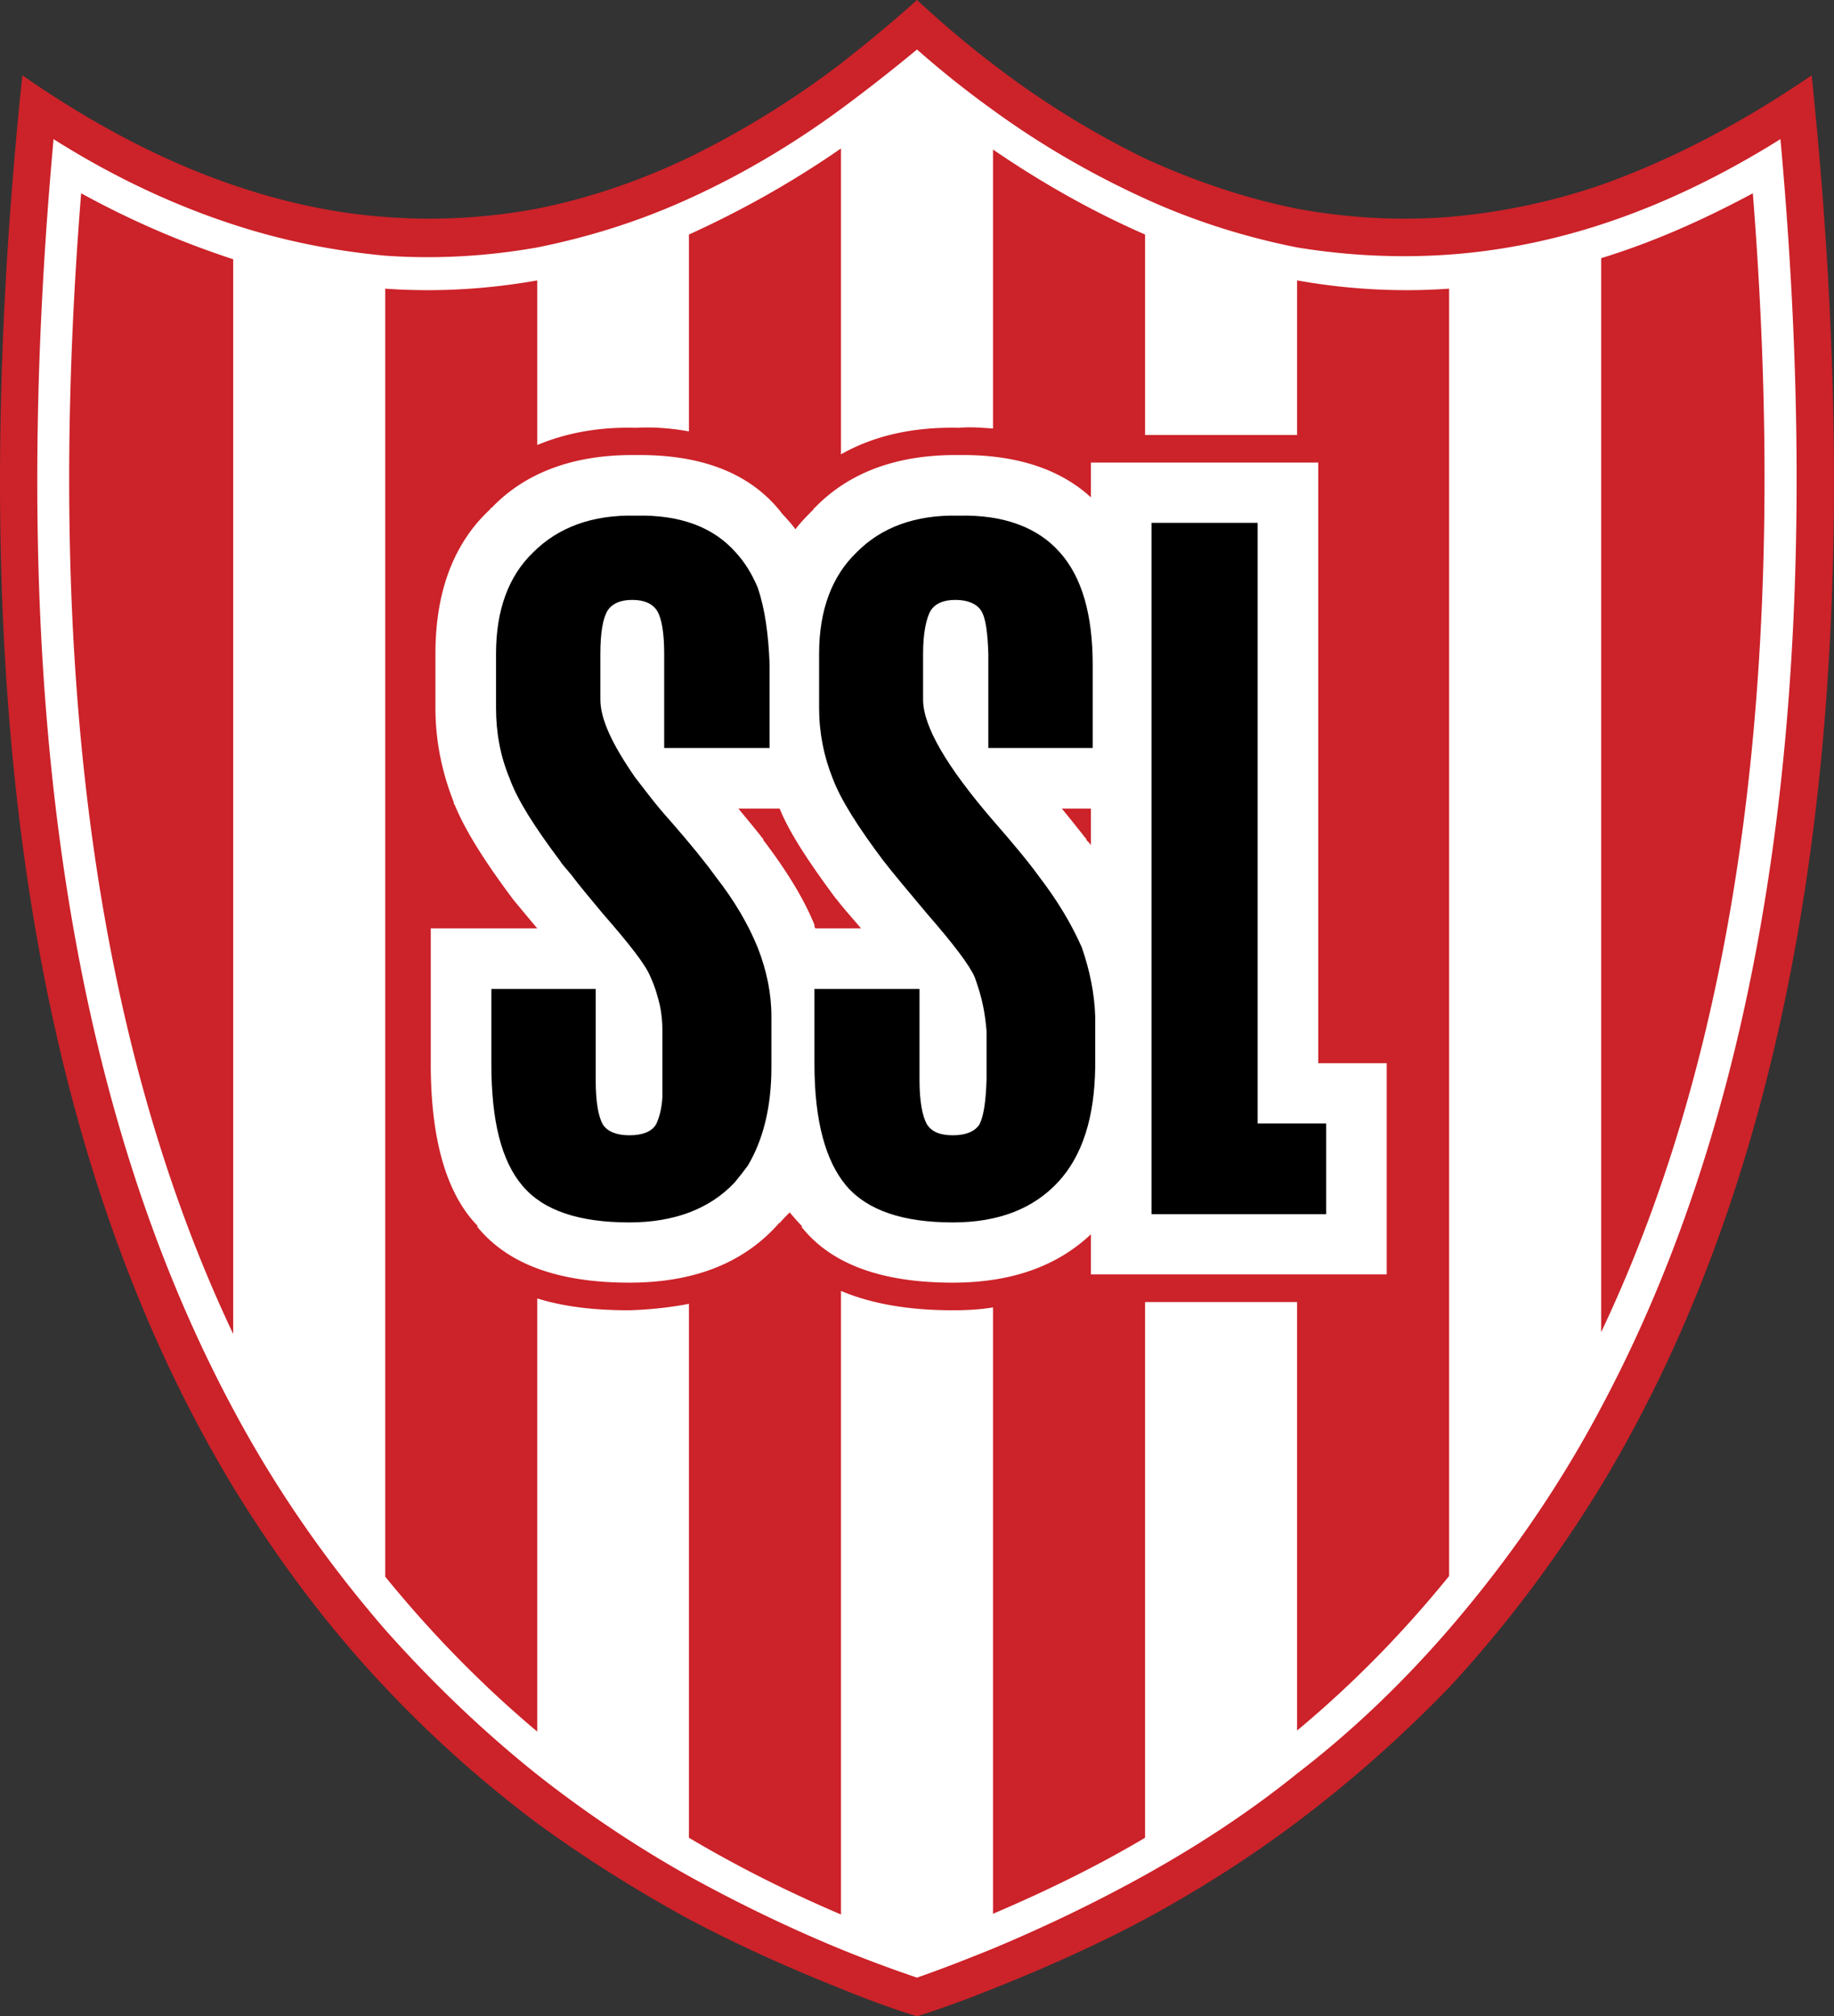
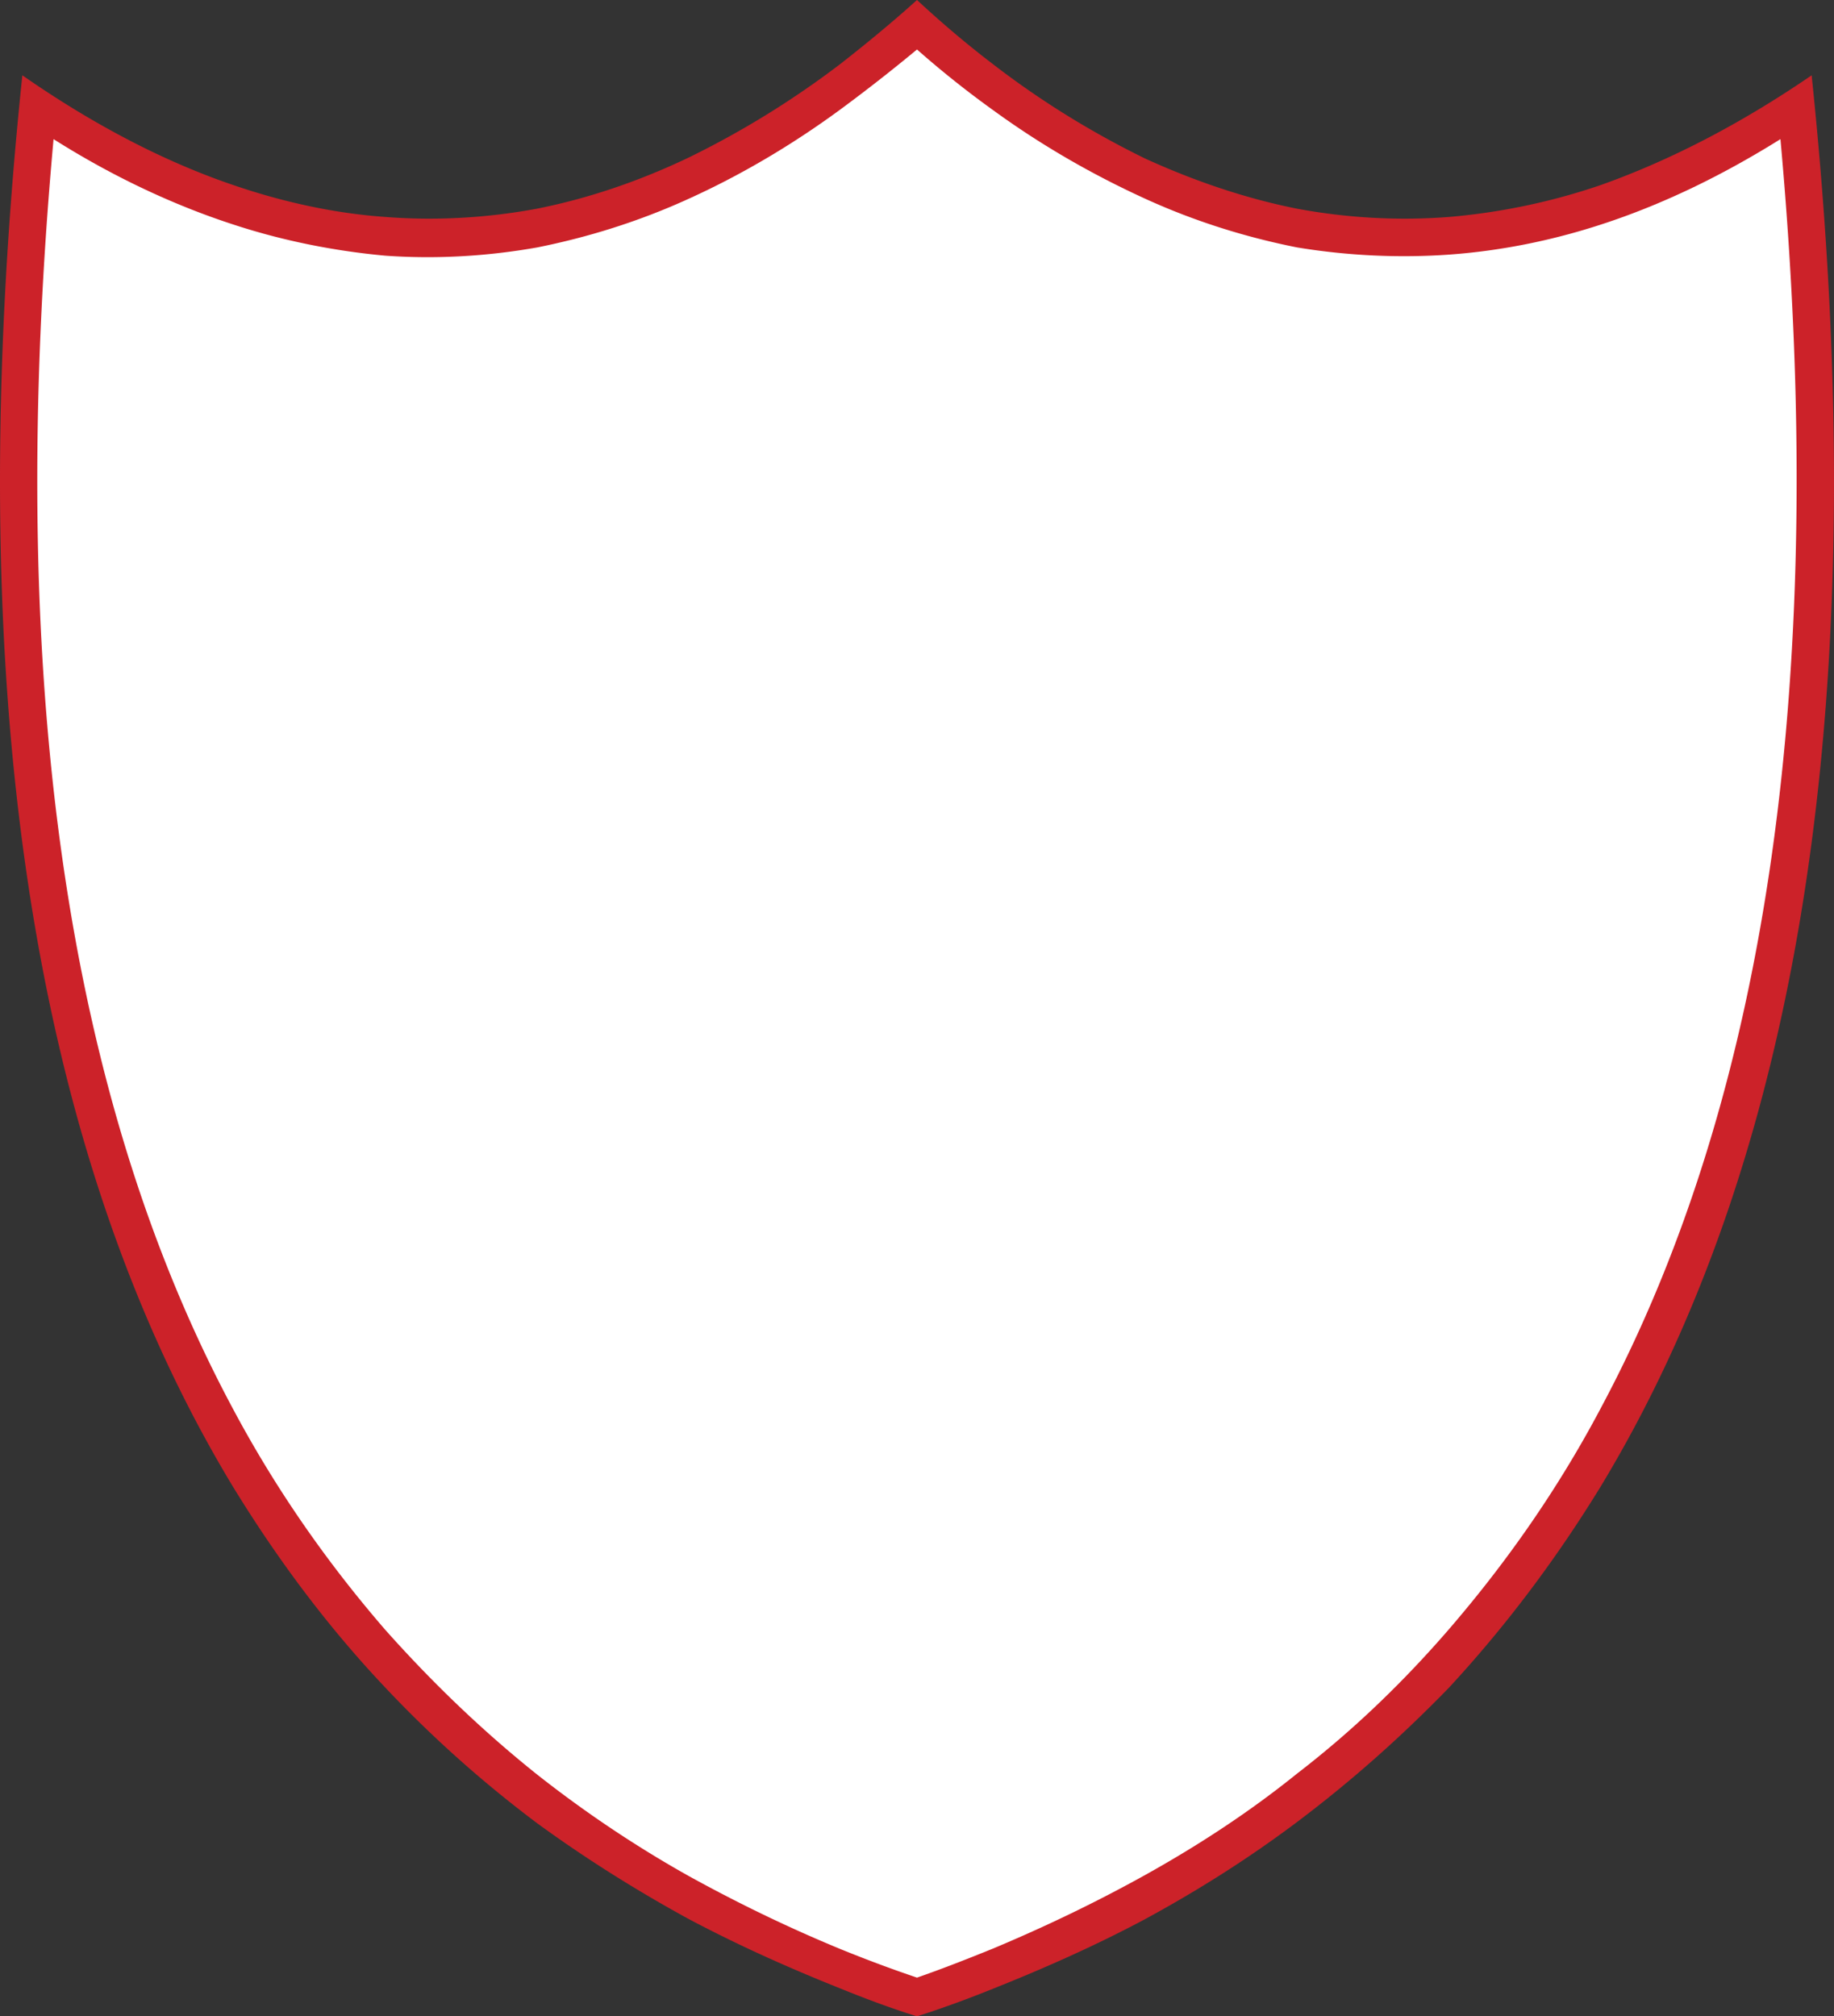
<svg xmlns="http://www.w3.org/2000/svg" width="2274" height="2500" viewBox="0 0 572.841 629.775">
  <rect x="0" y="0" width="572.841" height="629.775" fill="#333333" stroke="none" />
  <path d="M500.003 57.792c-15.68 5.376-31.696 8.624-47.377 9.968-15.79 1.231-31.806.336-47.485-2.576-15.794-3.136-31.809-8.512-47.489-15.68-15.791-7.728-31.809-17.36-47.488-29.456C302.213 14 294.147 7.167 286.42 0c-7.952 7.167-16.016 13.775-23.744 19.824a282.797 282.797 0 0 1-47.487 29.344c-15.681 7.504-31.697 12.88-47.488 16.016-15.68 2.912-31.697 3.807-47.376 2.576-15.792-1.12-31.809-4.592-47.488-9.968C51.108 50.4 29.043 38.863 6.98 23.52c-19.711 188.944 2.352 336 65.856 440.943 14 22.848 29.68 43.791 47.488 62.609 14.56 15.453 30.239 29.453 47.376 42.334 14.896 10.865 30.688 20.834 47.488 30.018 15.231 8.062 30.912 15.119 47.487 21.729 7.728 3.133 15.456 6.047 23.744 8.623 8.063-2.576 16.015-5.49 23.743-8.623 16.577-6.609 32.368-13.666 47.488-21.729 16.913-9.184 32.592-19.152 47.489-30.352 17.134-12.881 32.814-26.881 47.485-42 17.697-19.152 33.377-39.986 47.377-62.832 63.503-105.057 85.569-251.776 65.858-440.72-22.064 15.12-44.127 26.543-65.856 34.272z" fill="#cc2229" />
  <path d="M556.114 43.456c-18.814 11.76-37.408 20.608-56 26.656-15.791 5.152-31.808 8.289-47.488 9.409-15.79 1.119-31.806.335-47.485-2.24-15.794-3.136-31.809-8.064-47.489-15.232-15.68-7.168-31.809-16.24-47.488-27.665a302.998 302.998 0 0 1-23.743-18.928 534.236 534.236 0 0 1-23.744 18.592c-15.68 11.536-31.696 20.832-47.487 28-15.681 7.168-31.697 12.096-47.377 15.232-15.792 2.8-31.808 3.696-47.487 2.576-15.792-1.456-31.809-4.592-47.488-9.744-18.592-6.048-37.52-14.896-56.112-26.656-15.122 166.431 3.47 298.591 56.11 396.704 13.44 25.199 29.456 48.047 47.488 68.879 14.56 16.352 30.239 31.473 47.487 45.246 14.784 11.648 30.576 22.289 47.377 31.697 15.231 8.4 30.912 16.018 47.487 22.85 7.728 3.135 15.456 6.047 23.744 8.848 8.063-2.801 16.015-5.938 23.743-9.074 16.577-6.943 32.368-14.559 47.488-22.959 16.913-9.406 32.929-19.936 47.489-31.695 17.471-13.439 33.152-28.561 47.485-45.137 18.034-20.943 34.05-43.791 47.488-69.215 52.308-97.889 71.122-229.936 56.002-396.144z" fill="#fff" />
-   <path d="M500.114 80.639c15.681-4.815 31.36-11.648 47.377-20.271 11.536 146.159-4.257 264.878-47.377 355.712V80.639zM452.626 90.16v402.08c-14.333 17.693-30.015 33.711-47.485 48.271v-133.84h-47.489V574c-14.896 8.846-30.688 16.574-47.488 23.742v-189.39c-4.031.672-8.288.895-12.542.895-13.777 0-25.425-2.016-34.945-6.047v194.768c-16.8-7.166-32.592-15.121-47.487-23.967V407.23c-5.713 1.121-11.984 1.793-18.593 2.016-11.088 0-20.496-1.119-28.784-3.695v135.295c-17.472-14.672-33.264-30.912-47.487-48.383V90.16c15.679 1.12 31.696.224 47.487-2.576v51.408c8.849-3.696 19.152-5.711 30.8-5.375 6.049-.336 11.424.224 16.577 1.12V73.248c15.792-7.168 31.807-16.017 47.487-26.88v95.536c10.08-5.712 22.288-8.624 36.848-8.288 3.809-.336 7.279 0 10.64.224V46.704c15.68 10.752 31.809 19.712 47.488 26.544v62.608h47.489V87.583c15.678 2.8 31.694 3.697 47.484 2.577zM25.348 60.368a277.176 277.176 0 0 0 47.488 20.608v335.665c-43.232-91.17-59.248-209.89-47.488-356.273z" fill="#cc2229" />
-   <path d="M433.14 398.047V332.08h-21.394v-187.6H340.74v10.863c-9.633-8.848-23.408-13.44-41.217-13.216-19.375-.224-34.495 5.488-45.136 16.576-.224 0-.224 0-.224.336-2.016 2.016-4.033 4.031-5.712 6.271-1.456-2.016-3.136-3.696-4.591-5.376l.224.224c-9.632-12.32-24.864-18.256-45.473-18.032-19.375-.224-34.607 5.488-45.136 16.576-.335 0-.335 0-.335.336-11.425 10.527-17.137 25.759-17.137 45.136v16.912c0 10.304 2.017 20.048 5.712 29.456 0 .224 0 .561.336.896 3.136 7.727 9.185 17.36 17.696 28.784.224.336.56.671.784.896l-.561-.56c2.128 2.576 4.704 5.711 7.84 9.407h-33.264V332.3c0 23.744 4.928 40.656 14.672 50.623 0 .338 0 .338.224.338l-.56-.338c9.408 11.76 25.2 17.697 47.712 17.697 20.385 0 36.064-6.271 46.928-18.816v.225c.896-1.119 2.017-2.24 3.137-3.359 1.231 1.455 2.352 2.799 3.808 4.254 0 .338 0 .338-.336 0 9.185 11.76 24.865 17.697 47.49 17.697 18.254 0 32.591-5.152 43.119-15.119v12.543h92.4v.002zM331.666 252.56h9.074v11.424c-.337-.561-.896-1.12-1.457-1.68v-.337l-.561-.561-.223-.336a454.317 454.317 0 0 0-6.833-8.51zm-70.67 28l.336.335c1.904 2.576 4.479 5.376 7.616 9.072h-14.224c-.336-.223-.336-.783-.336-1.12-3.359-8.287-8.848-17.136-16.016-26.543v-.337l-.56-.561-.224-.336c-2.017-2.575-4.368-5.375-6.944-8.511h12.88c3.136 7.728 9.184 16.801 17.472 28.001z" fill="#fff" />
-   <path d="M392.82 163.295h-33.154V379.23h54.547v-28.335H392.82v-187.6zM299.523 161.056c-13.664-.336-24.304 3.696-31.92 11.424-7.728 7.392-11.76 18.031-11.76 31.696v16.912c0 7.728 1.456 15.12 4.257 22.064 2.575 6.833 8.063 15.344 15.791 25.648 3.136 4.032 7.729 9.52 13.663 16.576 8.288 9.52 13.217 16.016 14.896 19.824 1.121 3.136 2.017 6.047 2.576 8.848.56 2.576.896 5.376 1.12 7.953v15.23c-.225 6.832-.896 11.424-2.24 14-1.456 2.24-4.367 3.361-8.286 3.361-4.034 0-6.609-1.121-8.066-3.361-1.455-2.576-2.352-7.168-2.352-14v-28.335h-32.815v23.408c0 17.809 3.472 30.352 9.968 38.08 6.608 7.729 17.808 11.424 33.265 11.424 14.222 0 25.086-4.256 32.813-12.543 7.729-8.289 11.426-20.385 11.648-35.84v-16.018c-.223-7.055-1.68-14.222-4.143-21.391-3.138-7.168-7.506-14.56-13.44-22.288-3.137-4.367-8.065-10.304-14.337-17.472-14.56-16.911-21.84-29.456-21.84-37.744v-14.335c0-6.496 1.009-11.088 2.352-13.44 1.457-2.24 4.032-3.36 7.729-3.36 3.695 0 6.607 1.12 8.063 3.36 1.455 2.352 2.016 6.944 2.239 13.44v29.456H341.3v-25.984c0-15.68-3.359-27.44-10.305-35.167-6.832-7.731-17.472-11.763-31.472-11.426zM166.58 172.48c-7.729 7.392-11.648 18.031-11.648 31.696v16.912c0 7.728 1.344 15.12 4.256 22.064 2.463 6.833 7.952 15.344 15.68 25.648.896 1.456 2.352 2.912 3.695 4.592 2.577 3.473 6.048 7.504 9.744 11.984 8.288 9.52 13.44 16.016 14.896 19.824 1.456 3.136 2.24 6.047 2.912 8.848.56 2.576.784 5.376.784 7.953v20.605c-.224 4.035-1.12 6.834-2.016 8.625-1.344 2.24-4.256 3.361-8.288 3.361-3.92 0-6.832-1.121-8.288-3.361-1.456-2.576-2.24-7.168-2.24-14v-28.335h-32.592v23.408c0 17.809 3.136 30.352 9.744 38.08 6.496 7.729 17.696 11.424 33.376 11.424 14 0 25.2-4.256 32.928-12.543 1.457-1.793 2.801-3.473 4.032-5.152 4.816-8.064 7.392-18.369 7.392-30.688v-16.018c0-7.055-1.456-14.222-4.256-21.391-2.911-7.168-7.168-14.56-13.216-22.288-3.136-4.367-7.952-10.304-14.224-17.472-4.368-4.815-7.728-9.408-10.864-13.44-7.168-10.304-10.864-18.255-10.864-24.304v-14.335c0-6.496.784-11.088 2.24-13.44 1.456-2.24 4.032-3.36 7.728-3.36 3.697 0 6.272 1.12 7.728 3.36 1.456 2.352 2.24 6.944 2.24 13.44v29.456h32.928v-25.984c-.336-9.407-1.456-17.471-3.696-24.08-1.792-4.256-4.031-7.952-6.943-11.087-6.832-7.729-17.137-11.761-31.137-11.424-13.663-.339-24.303 3.693-32.031 11.422z" />
</svg>